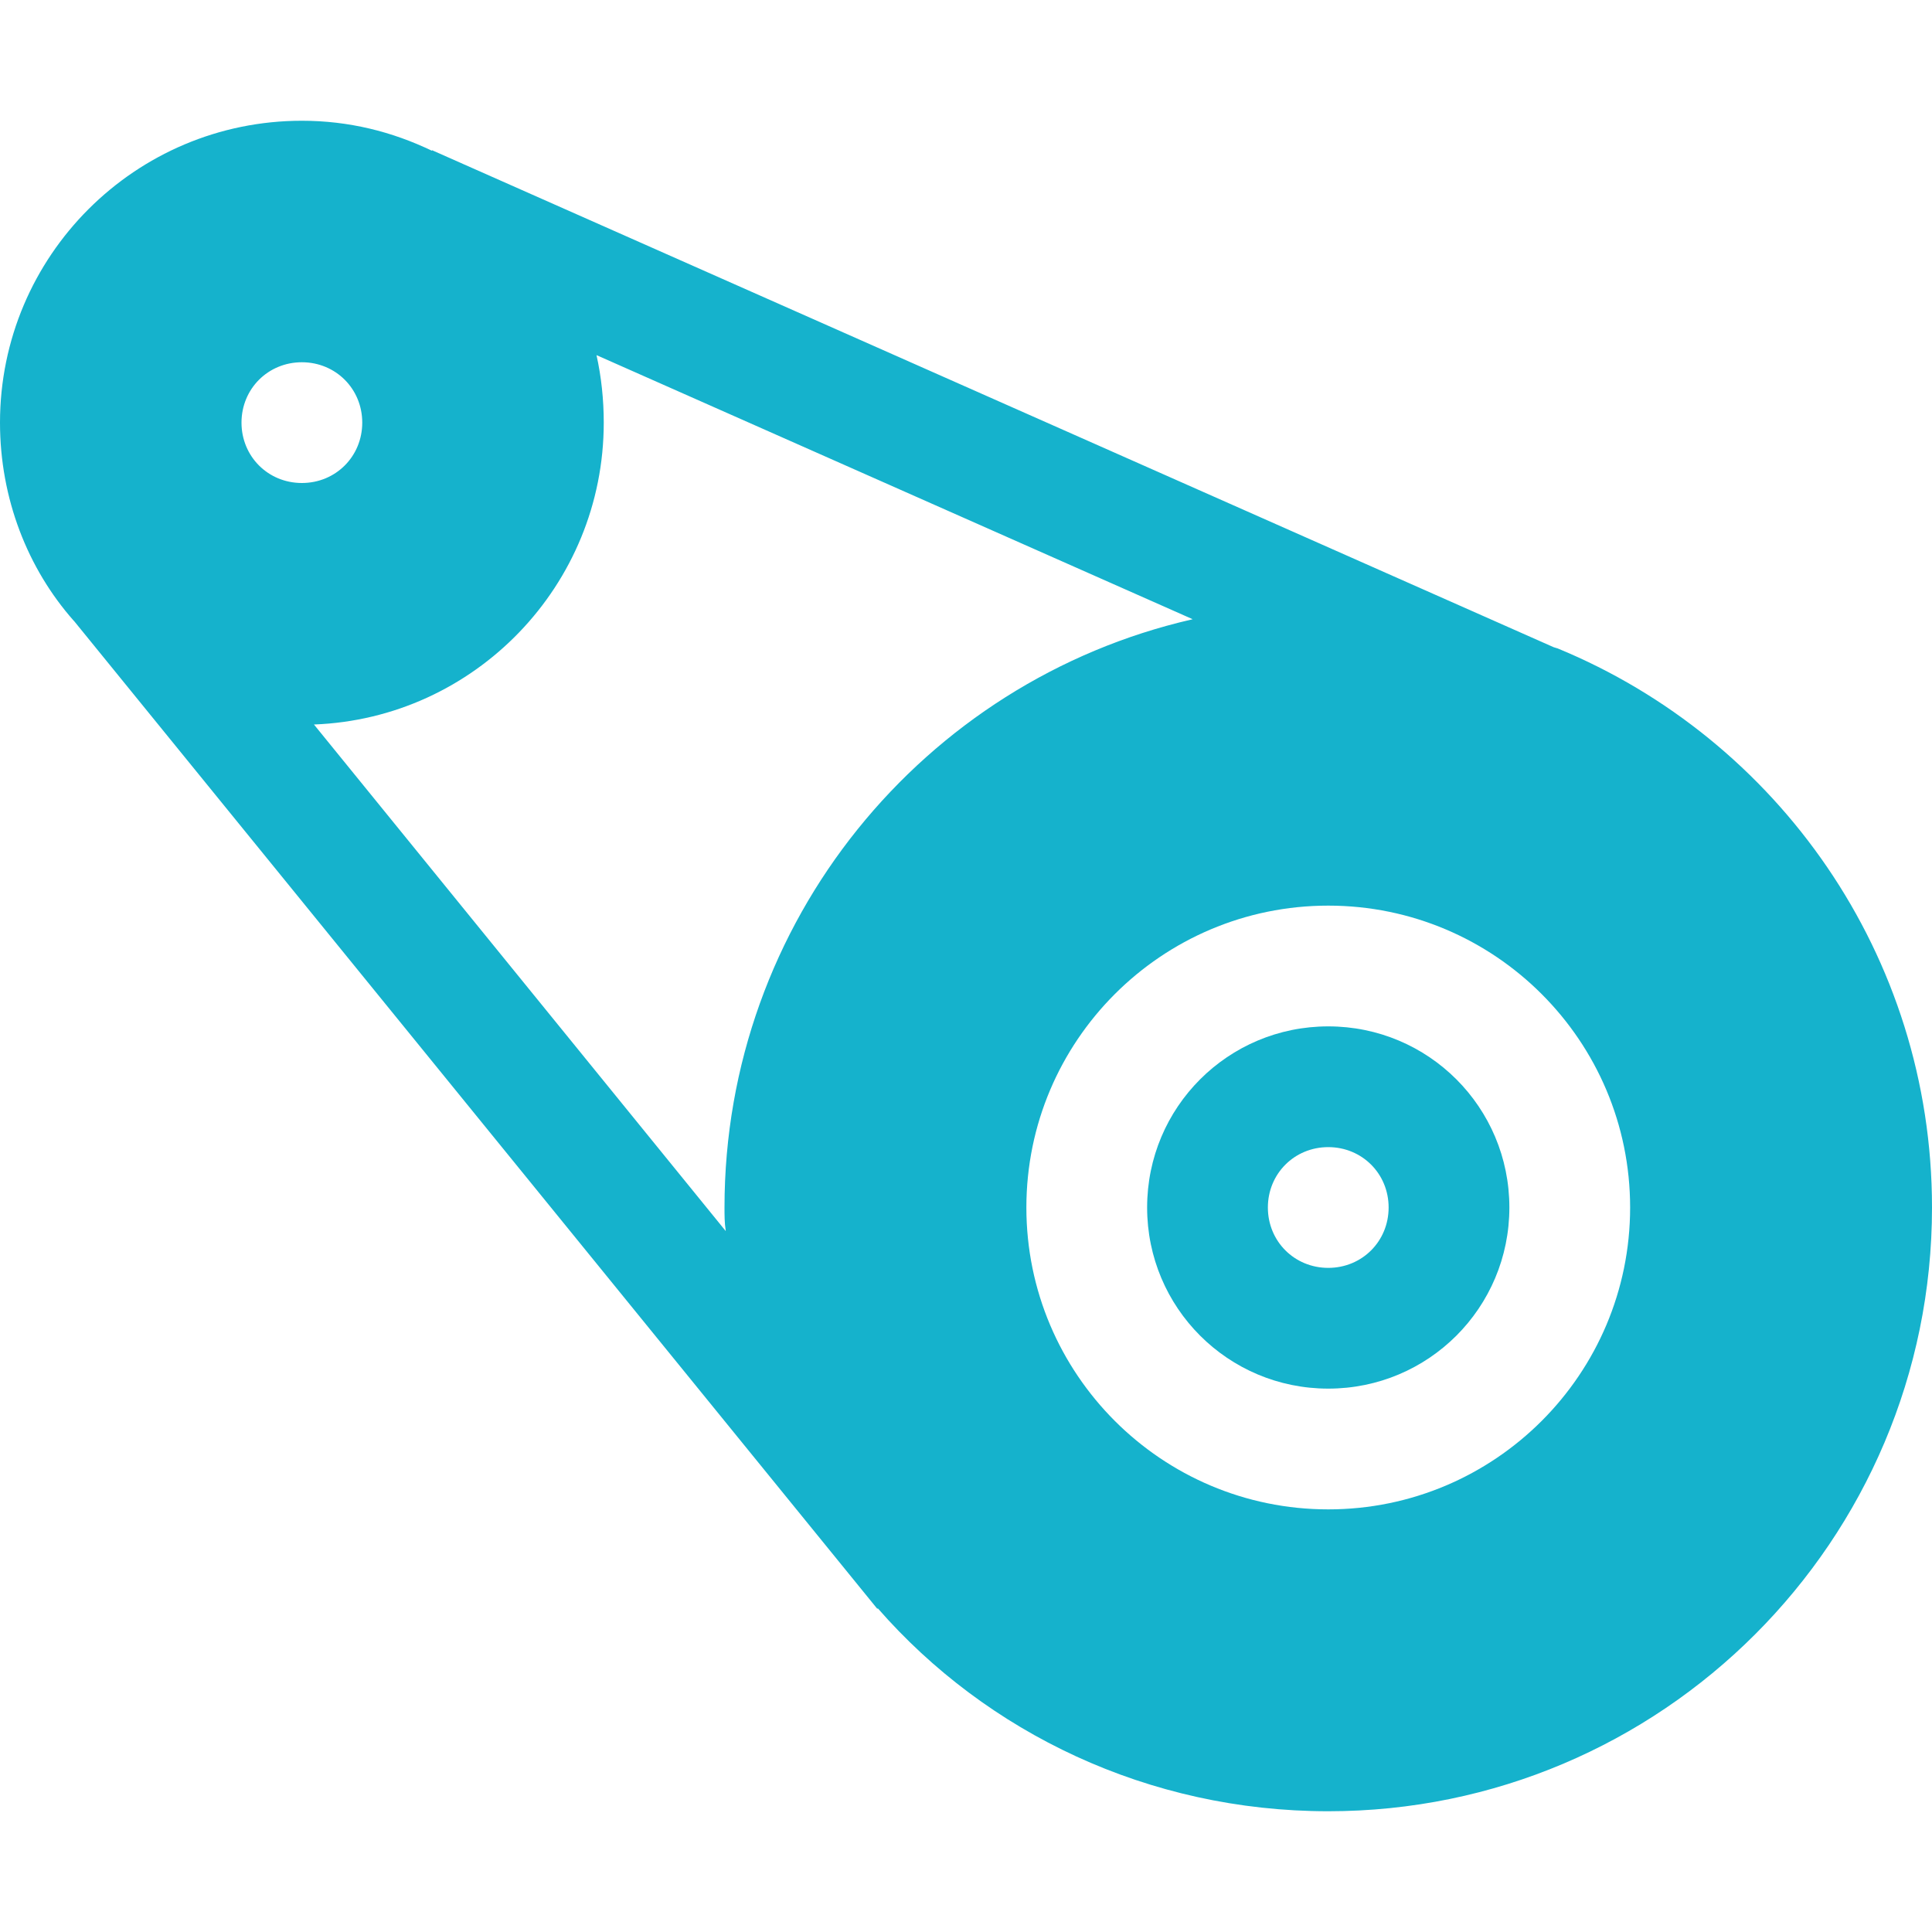
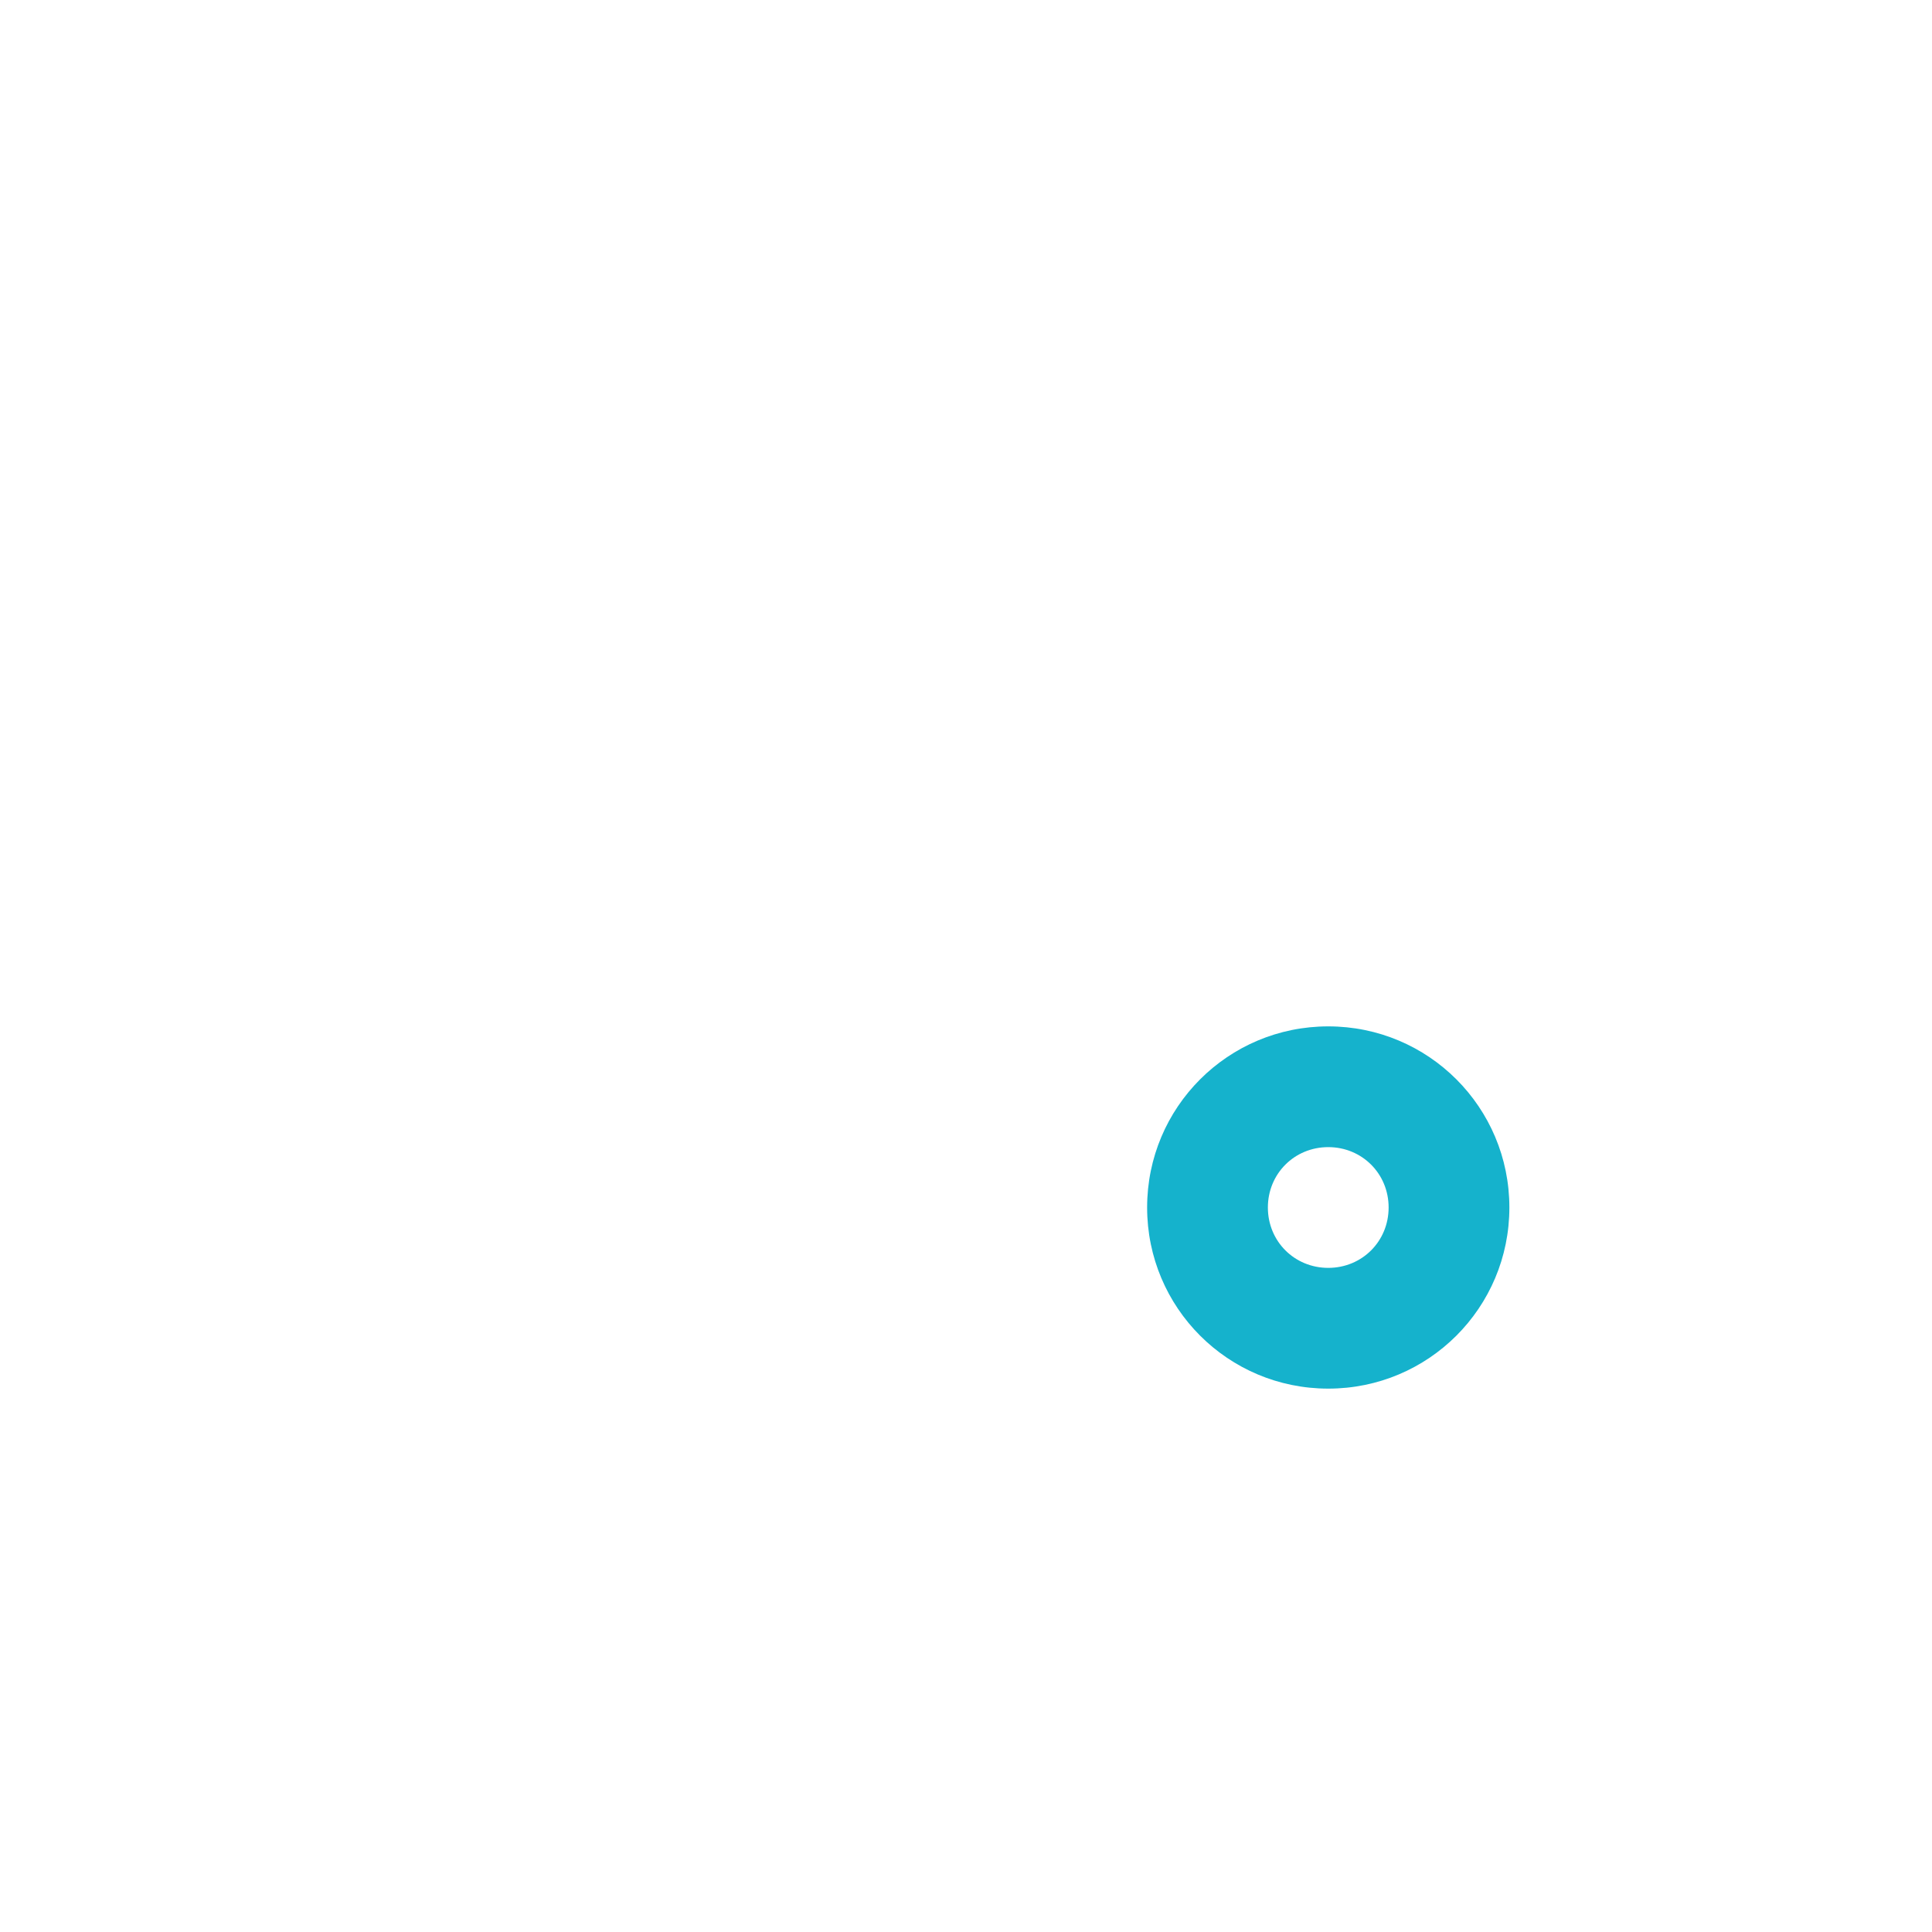
<svg xmlns="http://www.w3.org/2000/svg" version="1.1" id="icons" x="0px" y="0px" width="16px" height="16px" viewBox="0 0 16 16" style="enable-background:new 0 0 16 16;" xml:space="preserve">
  <style type="text/css">

	.st0{fill:#5057FB;}

	.st1{fill:#C93789;}

	.st2{fill:#ED5C36;}

	.st3{fill:#AFB224;}

	.st4{fill:#15B2CC;}

</style>
  <g id="belt_1_">
-     <path class="st4" d="M12.9,5.37c-0.011-0.004-0.023-0.006-0.033-0.01L3.578,1.244L3.576,1.248C3.247,1.09,2.888,1,2.5,1    C1.12,1,0,2.12,0,3.5c0,0.63,0.23,1.21,0.61,1.64c0.002,0.002,0.004,0.003,0.005,0.005l6.65,8.178L7.27,13.32l0,0    C8.17,14.35,9.51,15,11,15c2.76,0,5-2.24,5-5C16,7.91,14.72,6.12,12.9,5.37z M6.01,10.19c0,0.002,0,0.003,0,0.005L2.6,6h0    C3.93,5.95,5,4.85,5,3.5c0-0.19-0.02-0.379-0.06-0.559l4.937,2.187C9.875,5.129,9.872,5.129,9.87,5.13C7.65,5.64,6,7.63,6,10    C6,10.06,6,10.13,6.01,10.19z M2.5,3C2.78,3,3,3.22,3,3.5S2.78,4,2.5,4C2.22,4,2,3.78,2,3.5S2.22,3,2.5,3z M11,12.5    c-1.38,0-2.5-1.12-2.5-2.5S9.62,7.5,11,7.5s2.5,1.12,2.5,2.5S12.38,12.5,11,12.5z" />
    <path class="st4" d="M11,8.5c-0.83,0-1.5,0.67-1.5,1.5s0.67,1.5,1.5,1.5c0.83,0,1.5-0.67,1.5-1.5S11.83,8.5,11,8.5z M11,10.5    c-0.28,0-0.5-0.22-0.5-0.5s0.22-0.5,0.5-0.5c0.28,0,0.5,0.22,0.5,0.5S11.28,10.5,11,10.5z" />
  </g>
</svg>